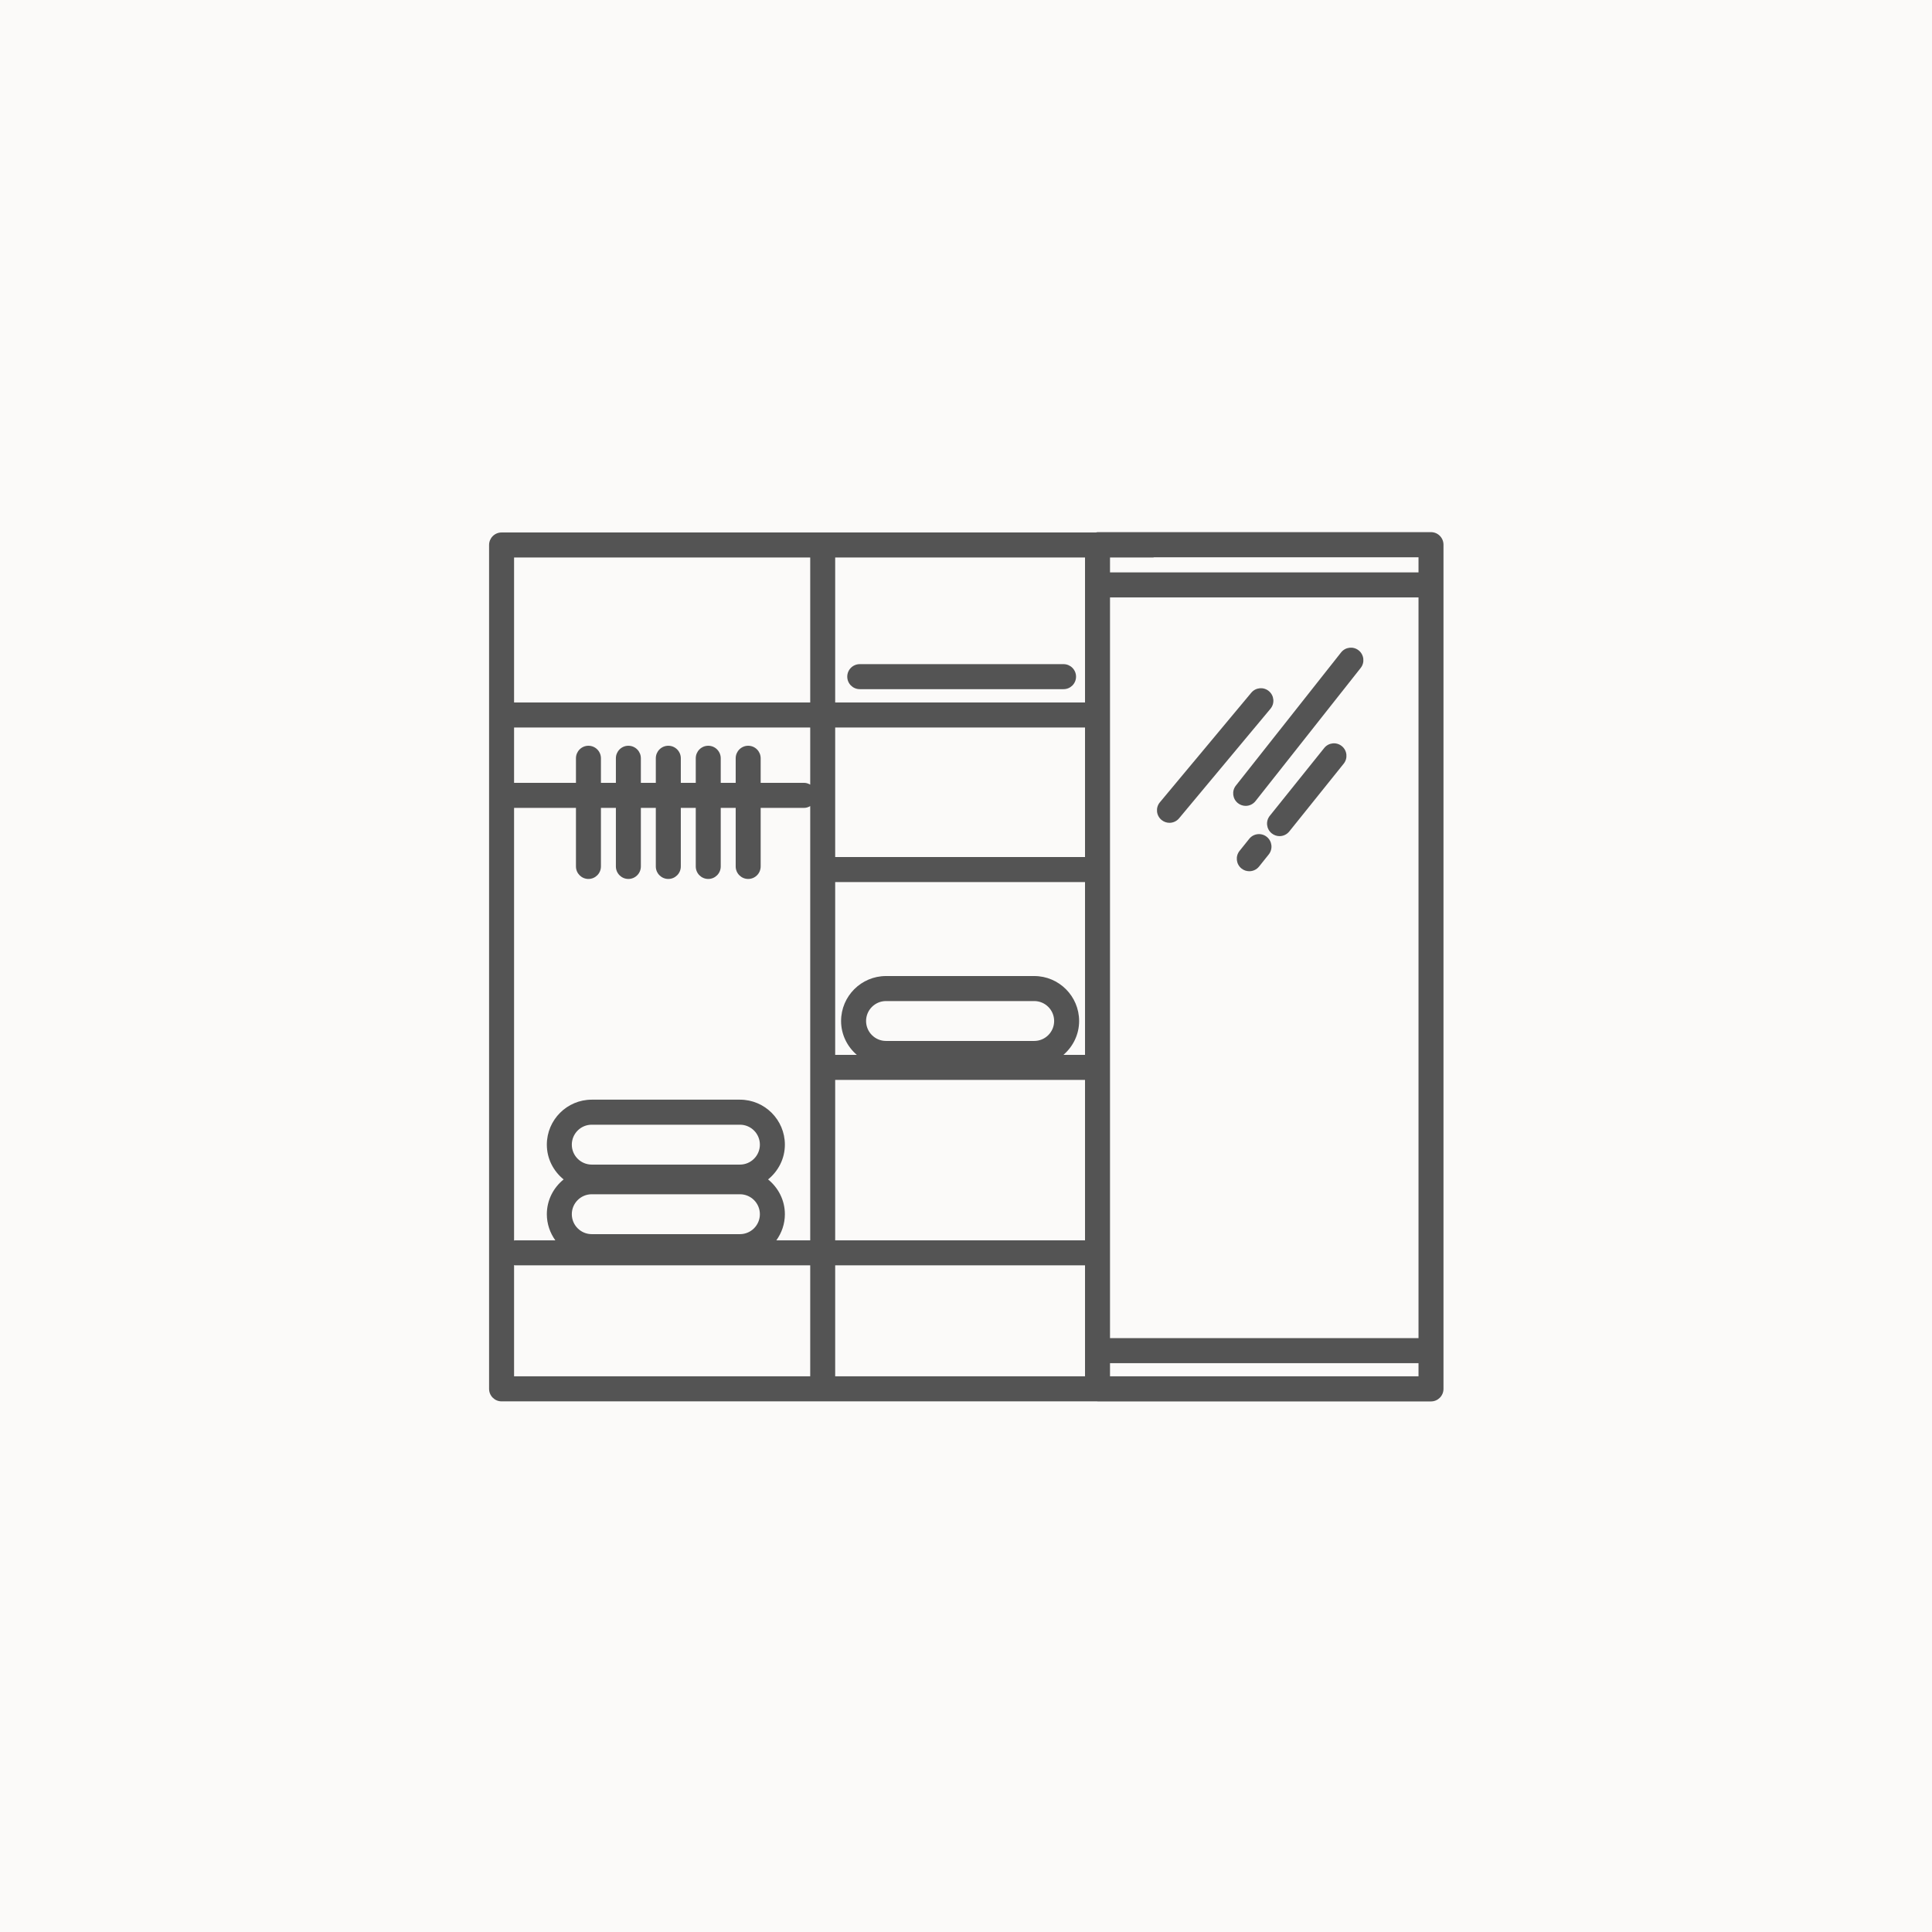
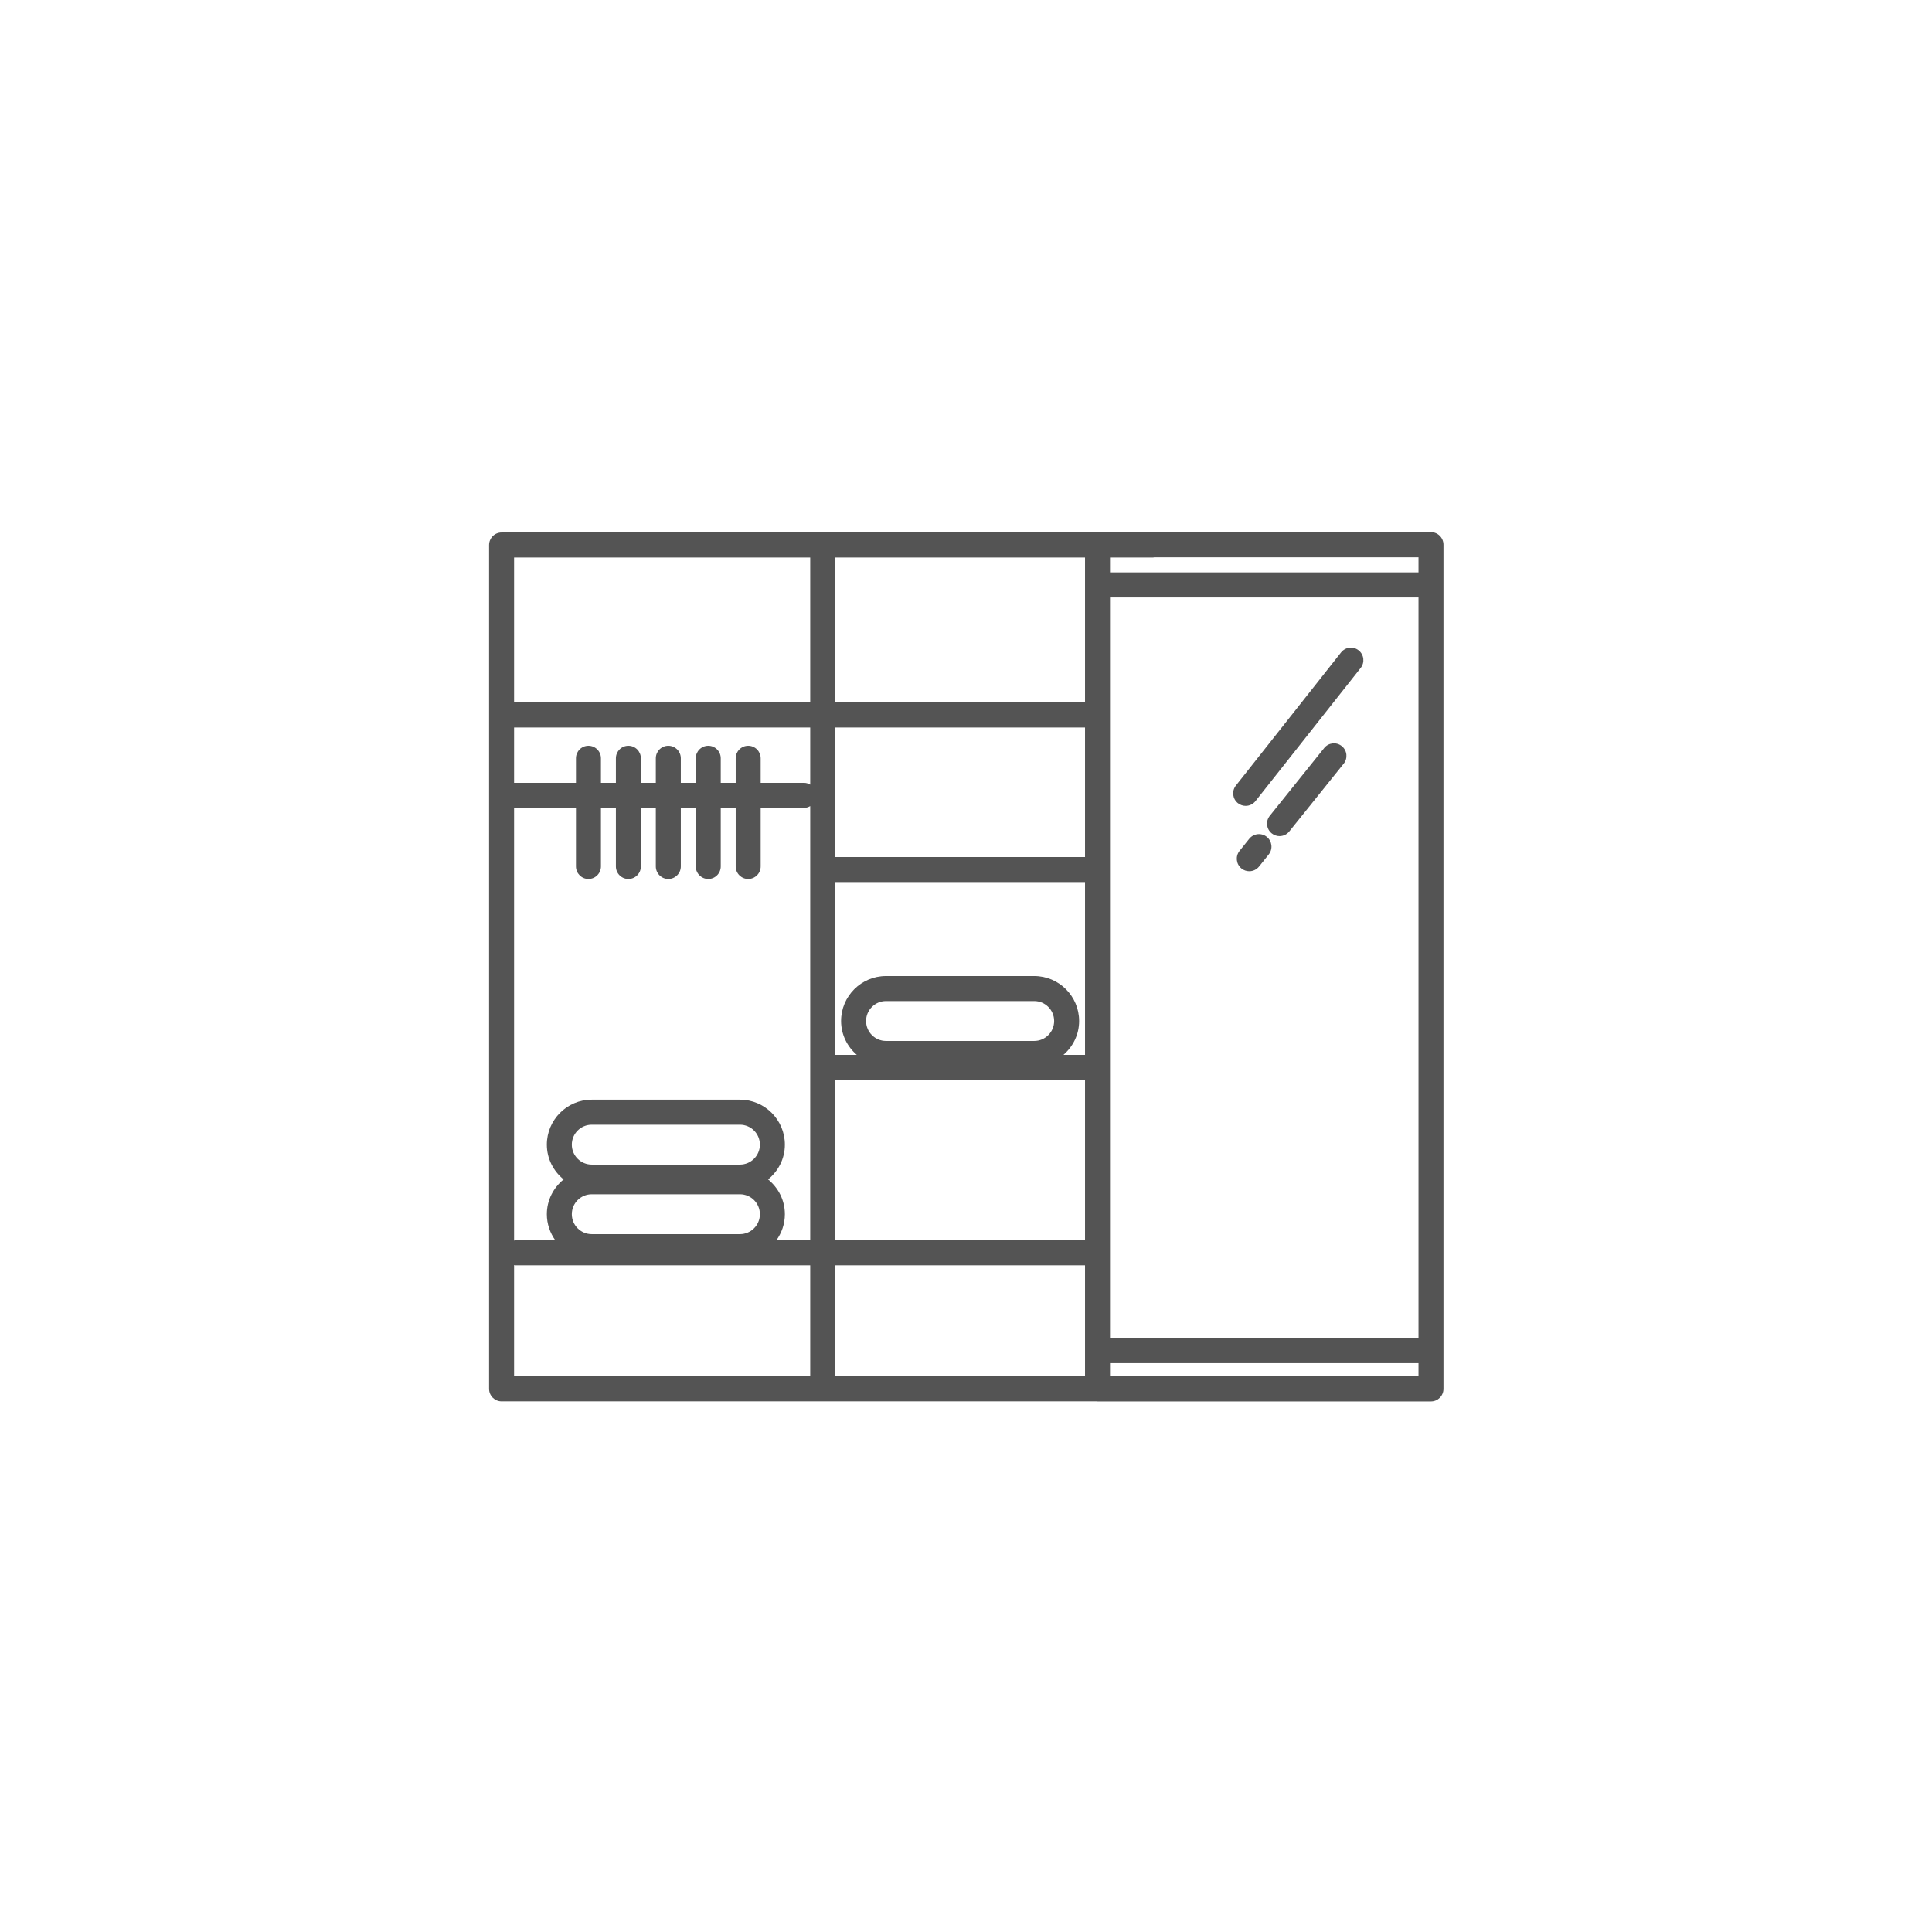
<svg xmlns="http://www.w3.org/2000/svg" width="500" zoomAndPan="magnify" viewBox="0 0 375 375" height="500" preserveAspectRatio="xMidYMid meet" version="1.0">
  <defs>
    <clipPath id="e1ed283125">
      <path d="M 94.945 103.273 L 280.195 103.273 L 280.195 272.023 L 94.945 272.023 Z M 94.945 103.273 " clip-rule="nonzero" />
    </clipPath>
  </defs>
  <rect x="-37.5" width="450" fill="#ffffff" y="-37.5" height="450" fill-opacity="1" />
-   <rect x="-37.5" width="450" fill="#fbfaf9" y="-37.5" height="450" fill-opacity="1" />
-   <path fill="#545454" d="M 166.879 133.766 L 206.434 133.766 C 207.773 133.766 208.859 132.68 208.859 131.336 C 208.859 129.996 207.773 128.91 206.434 128.91 L 166.879 128.91 C 165.539 128.91 164.453 129.996 164.453 131.336 C 164.453 132.68 165.539 133.766 166.879 133.766 " fill-opacity="1" fill-rule="nonzero" />
  <g clip-path="url(#e1ed283125)">
    <path fill="#545454" d="M 275.332 111.098 L 215.453 111.098 L 215.453 108.211 L 223.816 108.211 C 223.891 108.211 223.957 108.176 224.027 108.168 L 275.332 108.168 Z M 275.332 259.727 L 215.453 259.727 L 215.453 115.957 L 275.332 115.957 Z M 275.332 267.141 L 215.453 267.141 L 215.453 264.586 L 275.332 264.586 Z M 210.602 136.352 L 162.109 136.352 L 162.109 108.211 L 210.602 108.211 Z M 210.602 166.348 L 162.109 166.348 L 162.109 141.207 L 210.602 141.207 Z M 210.602 204.746 L 206.414 204.746 C 208.262 203.145 209.457 200.809 209.457 198.176 C 209.457 193.363 205.547 189.449 200.742 189.449 L 171.973 189.449 C 167.164 189.449 163.254 193.363 163.254 198.176 C 163.254 200.809 164.449 203.145 166.301 204.746 L 162.109 204.746 L 162.109 171.207 L 210.602 171.207 Z M 168.105 198.176 C 168.105 196.043 169.84 194.305 171.973 194.305 L 200.742 194.305 C 202.875 194.305 204.609 196.043 204.609 198.176 C 204.609 200.312 202.875 202.047 200.742 202.047 L 171.973 202.047 C 169.84 202.047 168.105 200.312 168.105 198.176 Z M 210.602 240.746 L 162.109 240.746 L 162.109 209.605 L 210.602 209.605 Z M 210.602 267.145 L 162.109 267.145 L 162.109 245.602 L 210.602 245.602 Z M 157.262 136.352 L 99.781 136.352 L 99.781 108.211 L 157.262 108.211 Z M 157.262 152.293 C 156.91 152.094 156.523 151.949 156.09 151.949 L 147.645 151.949 L 147.645 147.18 C 147.645 145.84 146.562 144.75 145.223 144.75 C 143.883 144.75 142.797 145.84 142.797 147.18 L 142.797 151.949 L 139.895 151.949 L 139.895 147.18 C 139.895 145.84 138.809 144.75 137.473 144.75 C 136.133 144.75 135.047 145.84 135.047 147.18 L 135.047 151.949 L 132.145 151.949 L 132.145 147.18 C 132.145 145.84 131.059 144.75 129.719 144.75 C 128.379 144.75 127.293 145.84 127.293 147.18 L 127.293 151.949 L 124.391 151.949 L 124.391 147.18 C 124.391 145.84 123.309 144.75 121.969 144.75 C 120.629 144.75 119.543 145.84 119.543 147.18 L 119.543 151.949 L 116.641 151.949 L 116.641 147.18 C 116.641 145.84 115.555 144.75 114.215 144.75 C 112.879 144.75 111.793 145.84 111.793 147.18 L 111.793 151.949 L 99.781 151.949 L 99.781 141.207 L 157.262 141.207 Z M 157.262 240.746 L 150.691 240.746 C 151.719 239.312 152.344 237.57 152.344 235.676 C 152.344 232.941 151.055 230.527 149.082 228.926 C 151.055 227.324 152.344 224.91 152.344 222.176 C 152.344 217.363 148.43 213.445 143.625 213.445 L 114.855 213.445 C 110.051 213.445 106.141 217.363 106.141 222.176 C 106.141 224.91 107.426 227.324 109.398 228.926 C 107.426 230.527 106.141 232.941 106.141 235.676 C 106.141 237.57 106.762 239.312 107.789 240.746 L 99.992 240.746 C 99.918 240.746 99.852 240.781 99.781 240.789 L 99.781 156.809 L 111.793 156.809 L 111.793 168.176 C 111.793 169.516 112.879 170.605 114.215 170.605 C 115.555 170.605 116.641 169.516 116.641 168.176 L 116.641 156.809 L 119.543 156.809 L 119.543 168.176 C 119.543 169.516 120.629 170.605 121.969 170.605 C 123.309 170.605 124.391 169.516 124.391 168.176 L 124.391 156.809 L 127.293 156.809 L 127.293 168.176 C 127.293 169.516 128.379 170.605 129.719 170.605 C 131.059 170.605 132.145 169.516 132.145 168.176 L 132.145 156.809 L 135.047 156.809 L 135.047 168.176 C 135.047 169.516 136.133 170.605 137.473 170.605 C 138.809 170.605 139.895 169.516 139.895 168.176 L 139.895 156.809 L 142.797 156.809 L 142.797 168.176 C 142.797 169.516 143.883 170.605 145.223 170.605 C 146.562 170.605 147.645 169.516 147.645 168.176 L 147.645 156.809 L 156.09 156.809 C 156.523 156.809 156.91 156.664 157.262 156.465 Z M 110.988 222.176 C 110.988 220.039 112.723 218.305 114.855 218.305 L 143.625 218.305 C 145.758 218.305 147.492 220.039 147.492 222.176 C 147.492 224.309 145.758 226.047 143.625 226.047 L 114.855 226.047 C 112.723 226.047 110.988 224.309 110.988 222.176 Z M 114.855 231.805 L 143.625 231.805 C 145.758 231.805 147.492 233.539 147.492 235.676 C 147.492 237.809 145.758 239.547 143.625 239.547 L 114.855 239.547 C 112.723 239.547 110.988 237.809 110.988 235.676 C 110.988 233.539 112.723 231.805 114.855 231.805 Z M 157.262 267.145 L 99.781 267.145 L 99.781 245.559 C 99.852 245.566 99.918 245.602 99.992 245.602 L 157.262 245.602 Z M 277.758 103.289 L 213.027 103.289 C 212.918 103.289 212.824 103.34 212.719 103.352 L 97.355 103.352 C 96.016 103.352 94.93 104.441 94.93 105.781 L 94.93 269.574 C 94.93 270.914 96.016 272.004 97.355 272.004 L 212.957 272.004 L 213.027 272.016 L 277.758 272.016 C 279.094 272.016 280.18 270.922 280.18 269.578 L 280.18 105.73 C 280.18 104.383 279.094 103.289 277.758 103.289 " fill-opacity="1" fill-rule="nonzero" />
  </g>
  <path fill="#545454" d="M 240.281 155.895 C 240.727 156.246 241.258 156.418 241.785 156.418 C 242.5 156.418 243.207 156.102 243.688 155.496 L 264.109 129.645 C 264.941 128.594 264.762 127.066 263.711 126.234 C 262.664 125.402 261.141 125.582 260.305 126.633 L 239.883 152.48 C 239.051 153.535 239.23 155.062 240.281 155.895 " fill-opacity="1" fill-rule="nonzero" />
  <path fill="#545454" d="M 257.031 145.184 L 246.469 158.344 C 245.629 159.387 245.793 160.914 246.84 161.754 C 247.289 162.113 247.824 162.293 248.355 162.293 C 249.066 162.293 249.77 161.98 250.25 161.383 L 260.812 148.227 C 261.652 147.184 261.484 145.656 260.441 144.816 C 259.395 143.973 257.871 144.137 257.031 145.184 " fill-opacity="1" fill-rule="nonzero" />
  <path fill="#545454" d="M 242.477 162.812 L 240.594 165.16 C 239.758 166.207 239.926 167.734 240.973 168.574 C 241.422 168.934 241.957 169.105 242.488 169.105 C 243.199 169.105 243.902 168.793 244.383 168.195 L 246.262 165.848 C 247.098 164.801 246.93 163.273 245.883 162.434 C 244.84 161.594 243.312 161.766 242.477 162.812 " fill-opacity="1" fill-rule="nonzero" />
-   <path fill="#545454" d="M 226.992 159.707 C 227.688 159.707 228.375 159.41 228.855 158.836 L 246.598 137.566 C 247.457 136.539 247.32 135.008 246.289 134.148 C 245.266 133.285 243.734 133.426 242.875 134.453 L 225.133 155.723 C 224.273 156.75 224.41 158.281 225.441 159.141 C 225.895 159.52 226.445 159.707 226.992 159.707 " fill-opacity="1" fill-rule="nonzero" />
</svg>